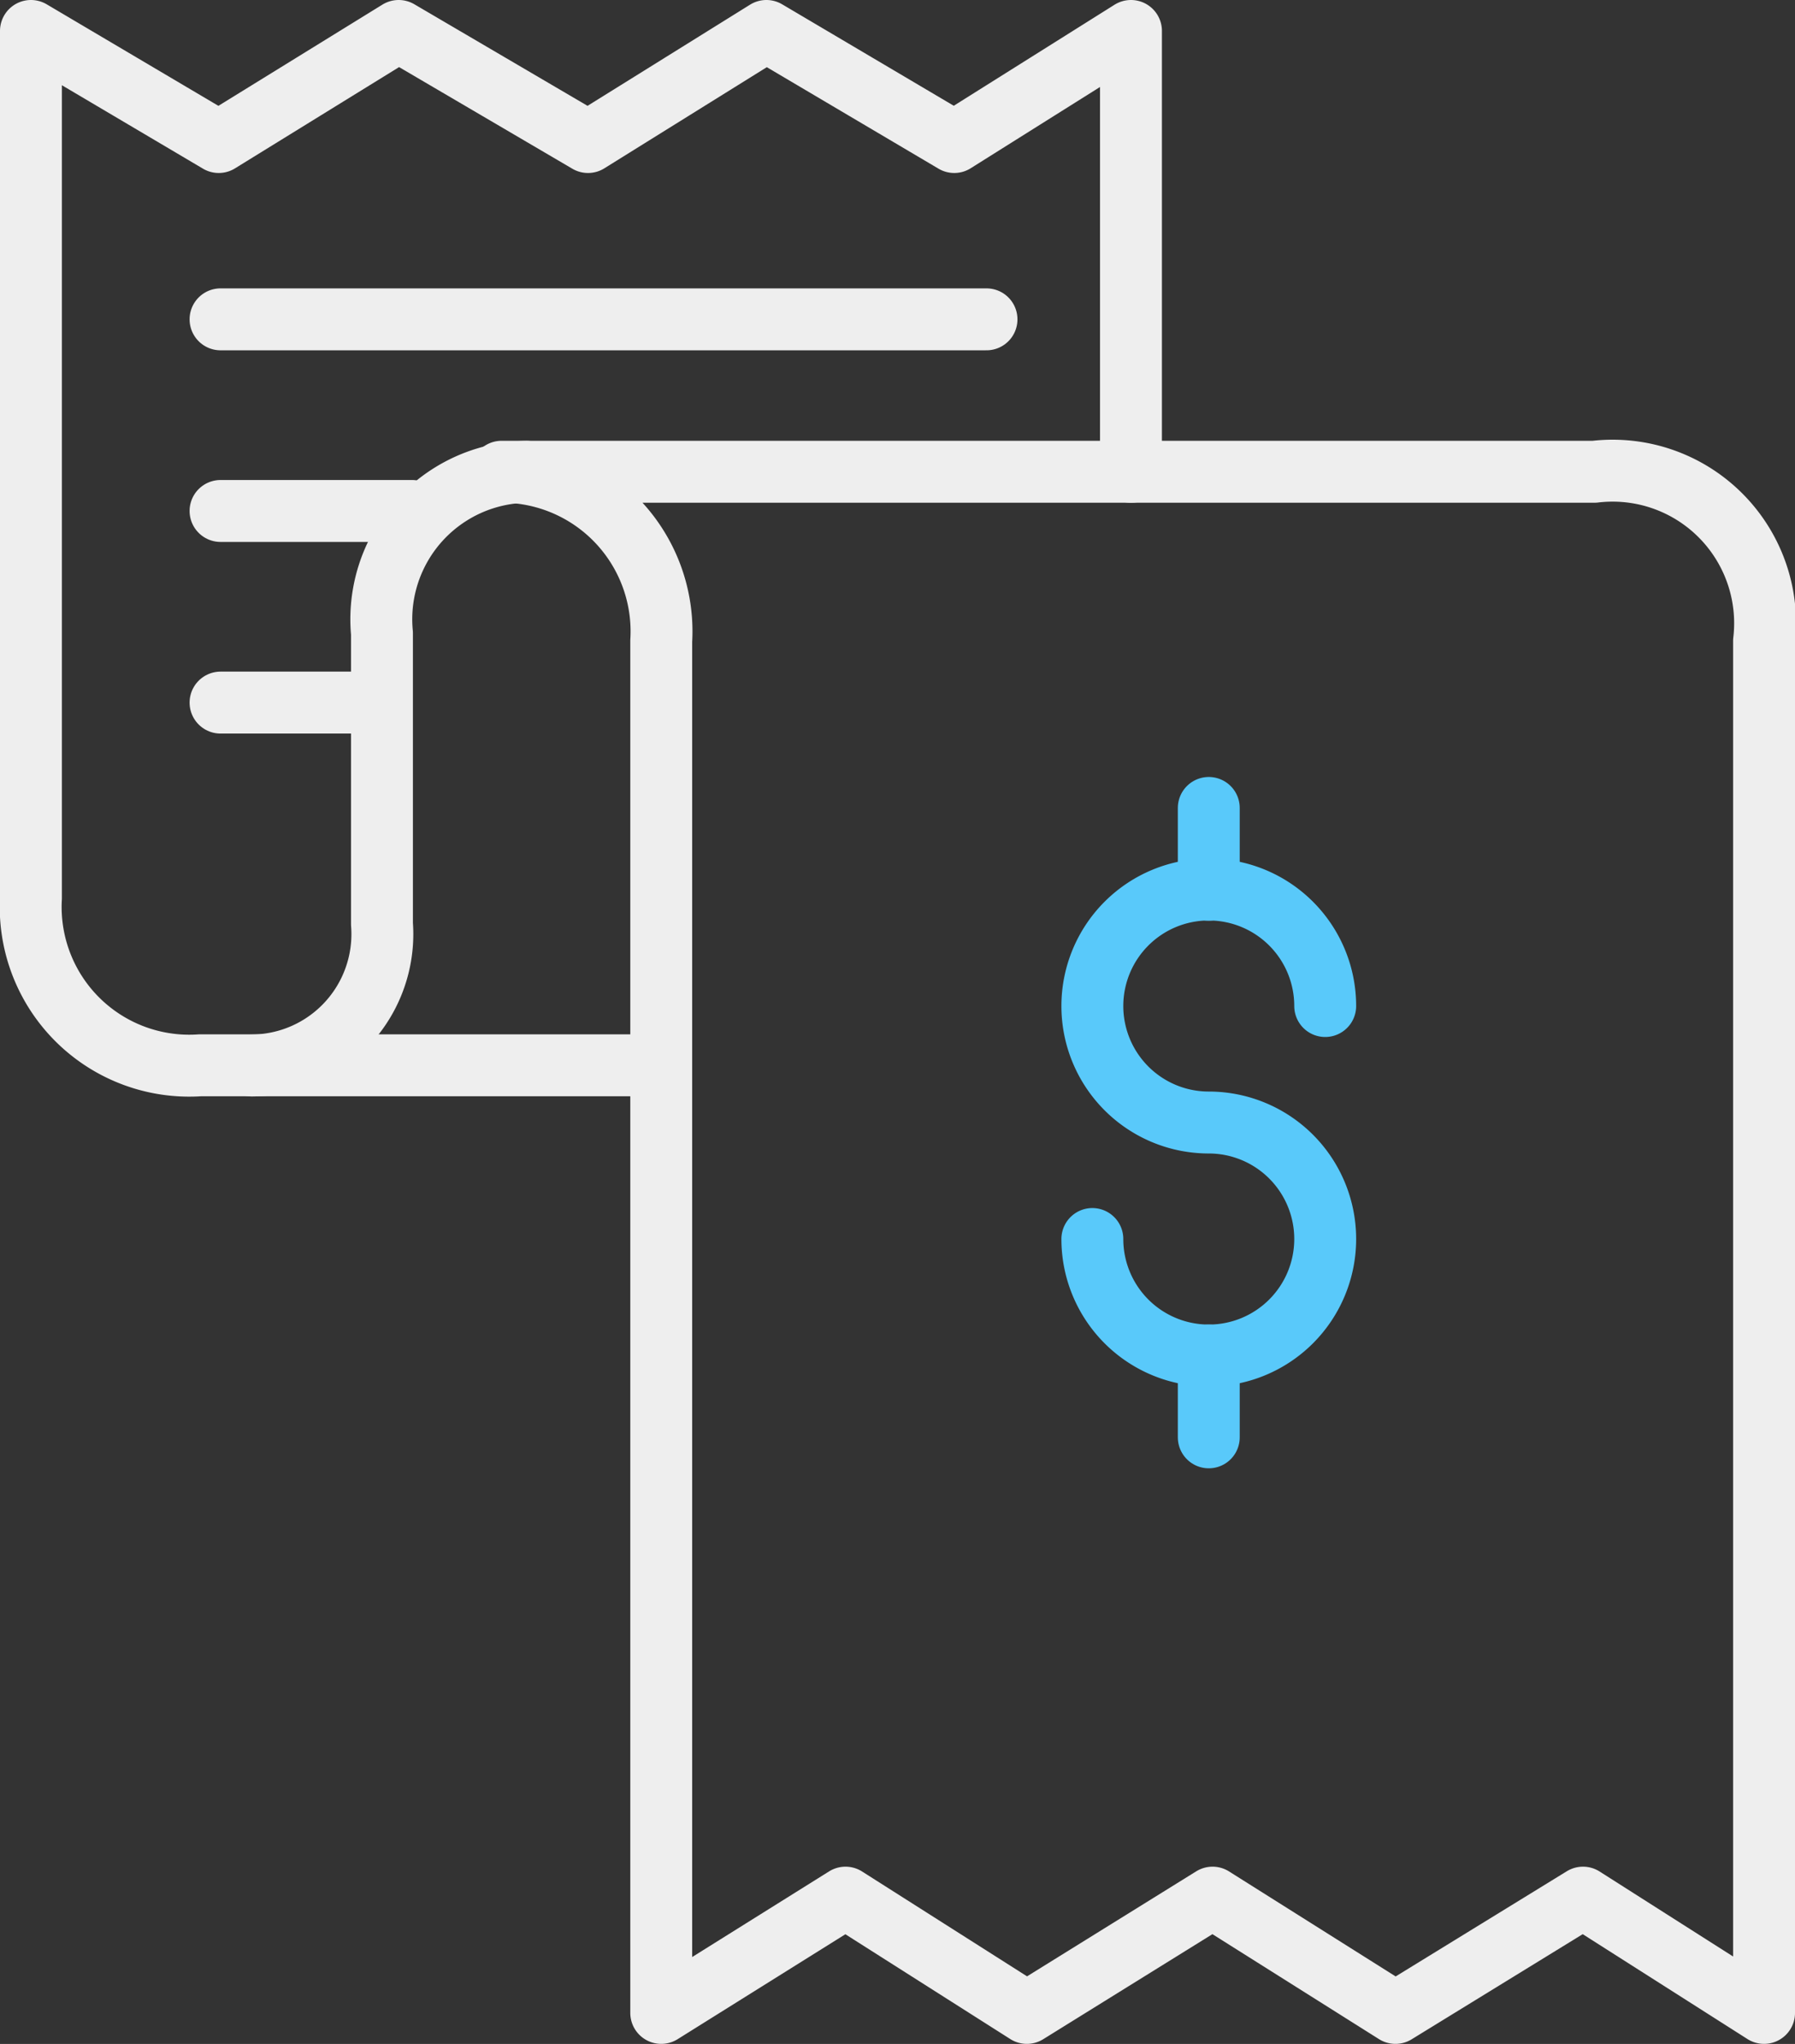
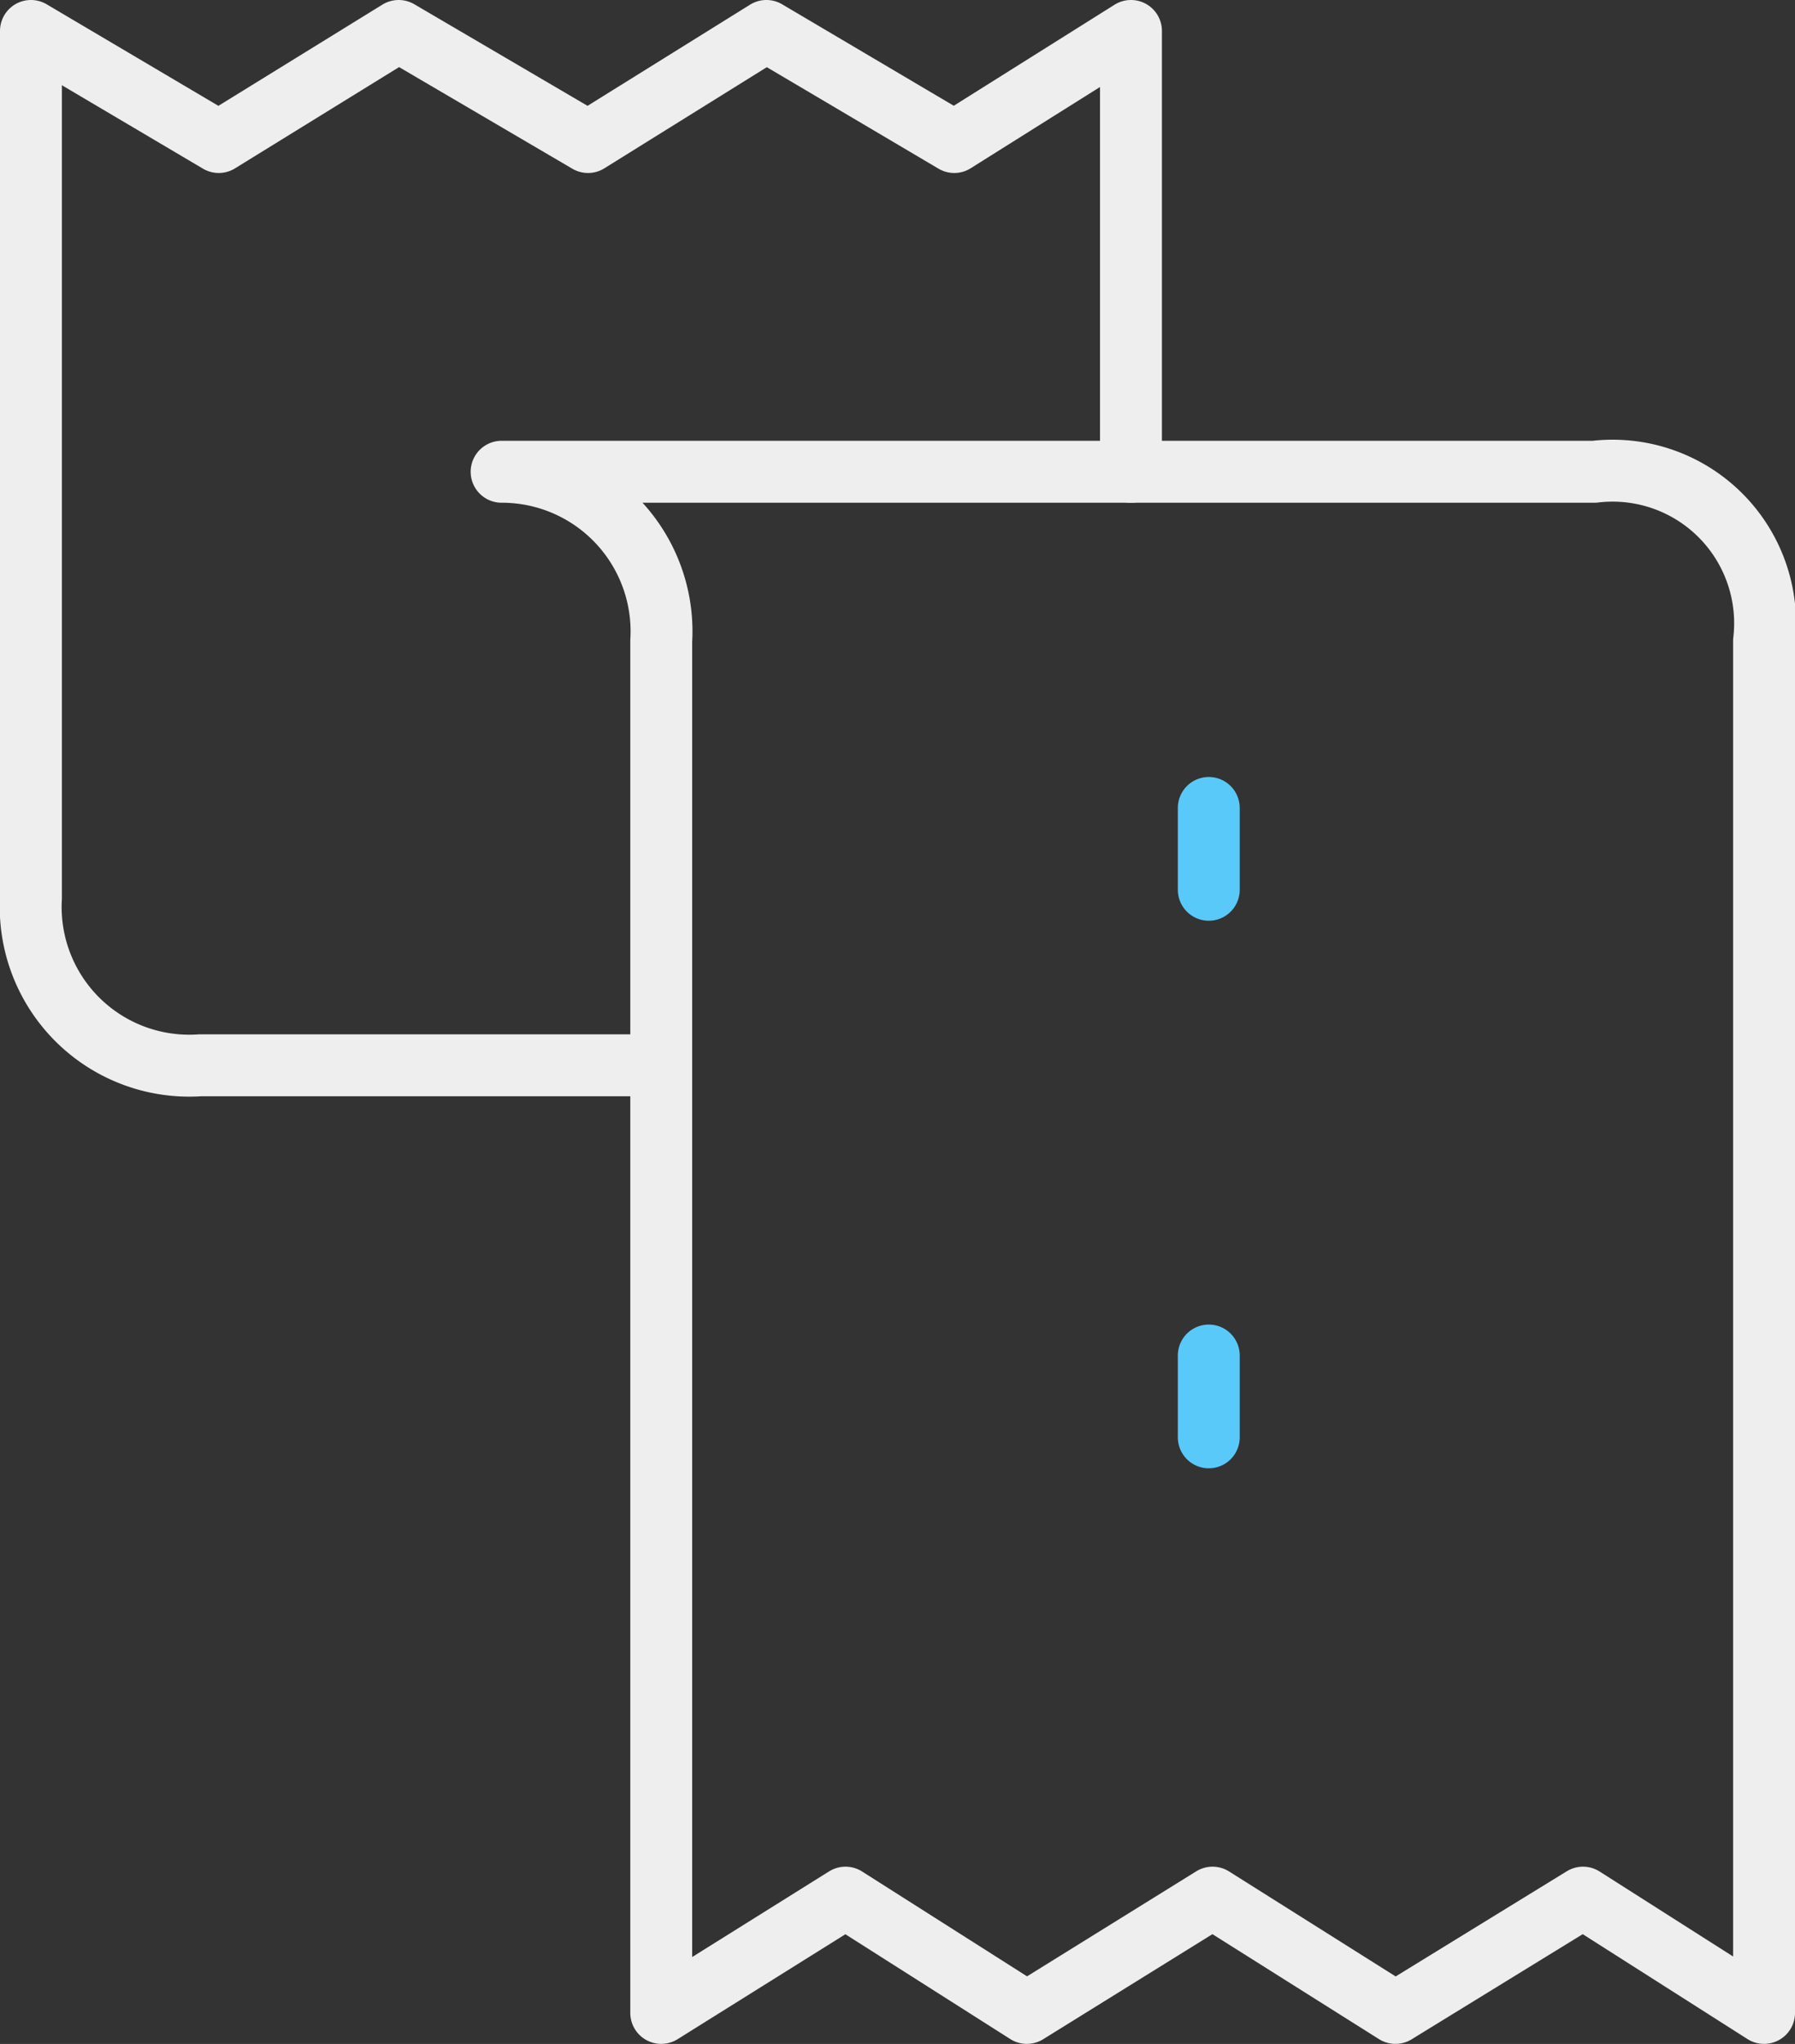
<svg xmlns="http://www.w3.org/2000/svg" width="29" height="33.001" viewBox="0 0 29 33.001">
  <rect x="0" y="0" width="29" height="33.001" fill="#333333" stroke="none" />
  <g id="Grupo_24264" data-name="Grupo 24264" transform="translate(-31.584 -50.47)">
    <path id="Trazado_33340" data-name="Trazado 33340" d="M10.1,10.349V32.5l2.977-1.861L16.007,32.5l3-1.861L21.962,32.5l3.03-1.861L27.917,32.5V10.349a2.463,2.463,0,0,0-2.741-2.732H7.521A2.578,2.578,0,0,1,10.1,10.349Z" transform="translate(32.167 50.47)" fill="none" stroke="#eee" stroke-linecap="round" stroke-linejoin="round" stroke-width="1" />
    <path id="Trazado_33341" data-name="Trazado 33341" d="M18.272,7.618V.5L15.417,2.293,12.382.5,9.5,2.293,6.441.5,3.534,2.293.5.5v14A2.561,2.561,0,0,0,3.234,17.2h6.972" transform="translate(31.584 50.47)" fill="none" stroke="#eee" stroke-linecap="round" stroke-linejoin="round" stroke-width="1" />
-     <path id="Trazado_33342" data-name="Trazado 33342" d="M7.521,7.618a2.381,2.381,0,0,0-2.334,2.607v4.694a2.121,2.121,0,0,1-2.1,2.284" transform="translate(32.568 50.47)" fill="none" stroke="#eee" stroke-linecap="round" stroke-linejoin="round" stroke-width="1" />
-     <line id="Línea_1190" data-name="Línea 1190" x2="12.375" transform="translate(35.147 55.626)" fill="none" stroke="#eee" stroke-linecap="round" stroke-width="1" />
-     <line id="Línea_1191" data-name="Línea 1191" x2="3.094" transform="translate(35.147 58.72)" fill="none" stroke="#eee" stroke-linecap="round" stroke-width="1" />
-     <line id="Línea_1192" data-name="Línea 1192" x2="2.497" transform="translate(35.147 61.814)" fill="none" stroke="#eee" stroke-linecap="round" stroke-width="1" />
    <g id="Grupo_12244" data-name="Grupo 12244" transform="translate(49.232 63.515)">
-       <path id="Trazado_3287" data-name="Trazado 3287" d="M5,30.149a1.881,1.881,0,1,0,1.881-1.881v0a1.881,1.881,0,1,1,1.881-1.881" transform="translate(-5 -23.189)" fill="none" stroke="#59c9fa" stroke-linecap="round" stroke-linejoin="round" stroke-miterlimit="10" stroke-width="1" />
      <line id="Línea_160" data-name="Línea 160" y1="1.321" transform="translate(1.881 8.841)" fill="none" stroke="#59c9fa" stroke-linecap="round" stroke-linejoin="round" stroke-miterlimit="10" stroke-width="1" />
      <line id="Línea_161" data-name="Línea 161" y1="1.321" transform="translate(1.881 0)" fill="none" stroke="#59c9fa" stroke-linecap="round" stroke-linejoin="round" stroke-miterlimit="10" stroke-width="1" />
    </g>
  </g>
</svg>